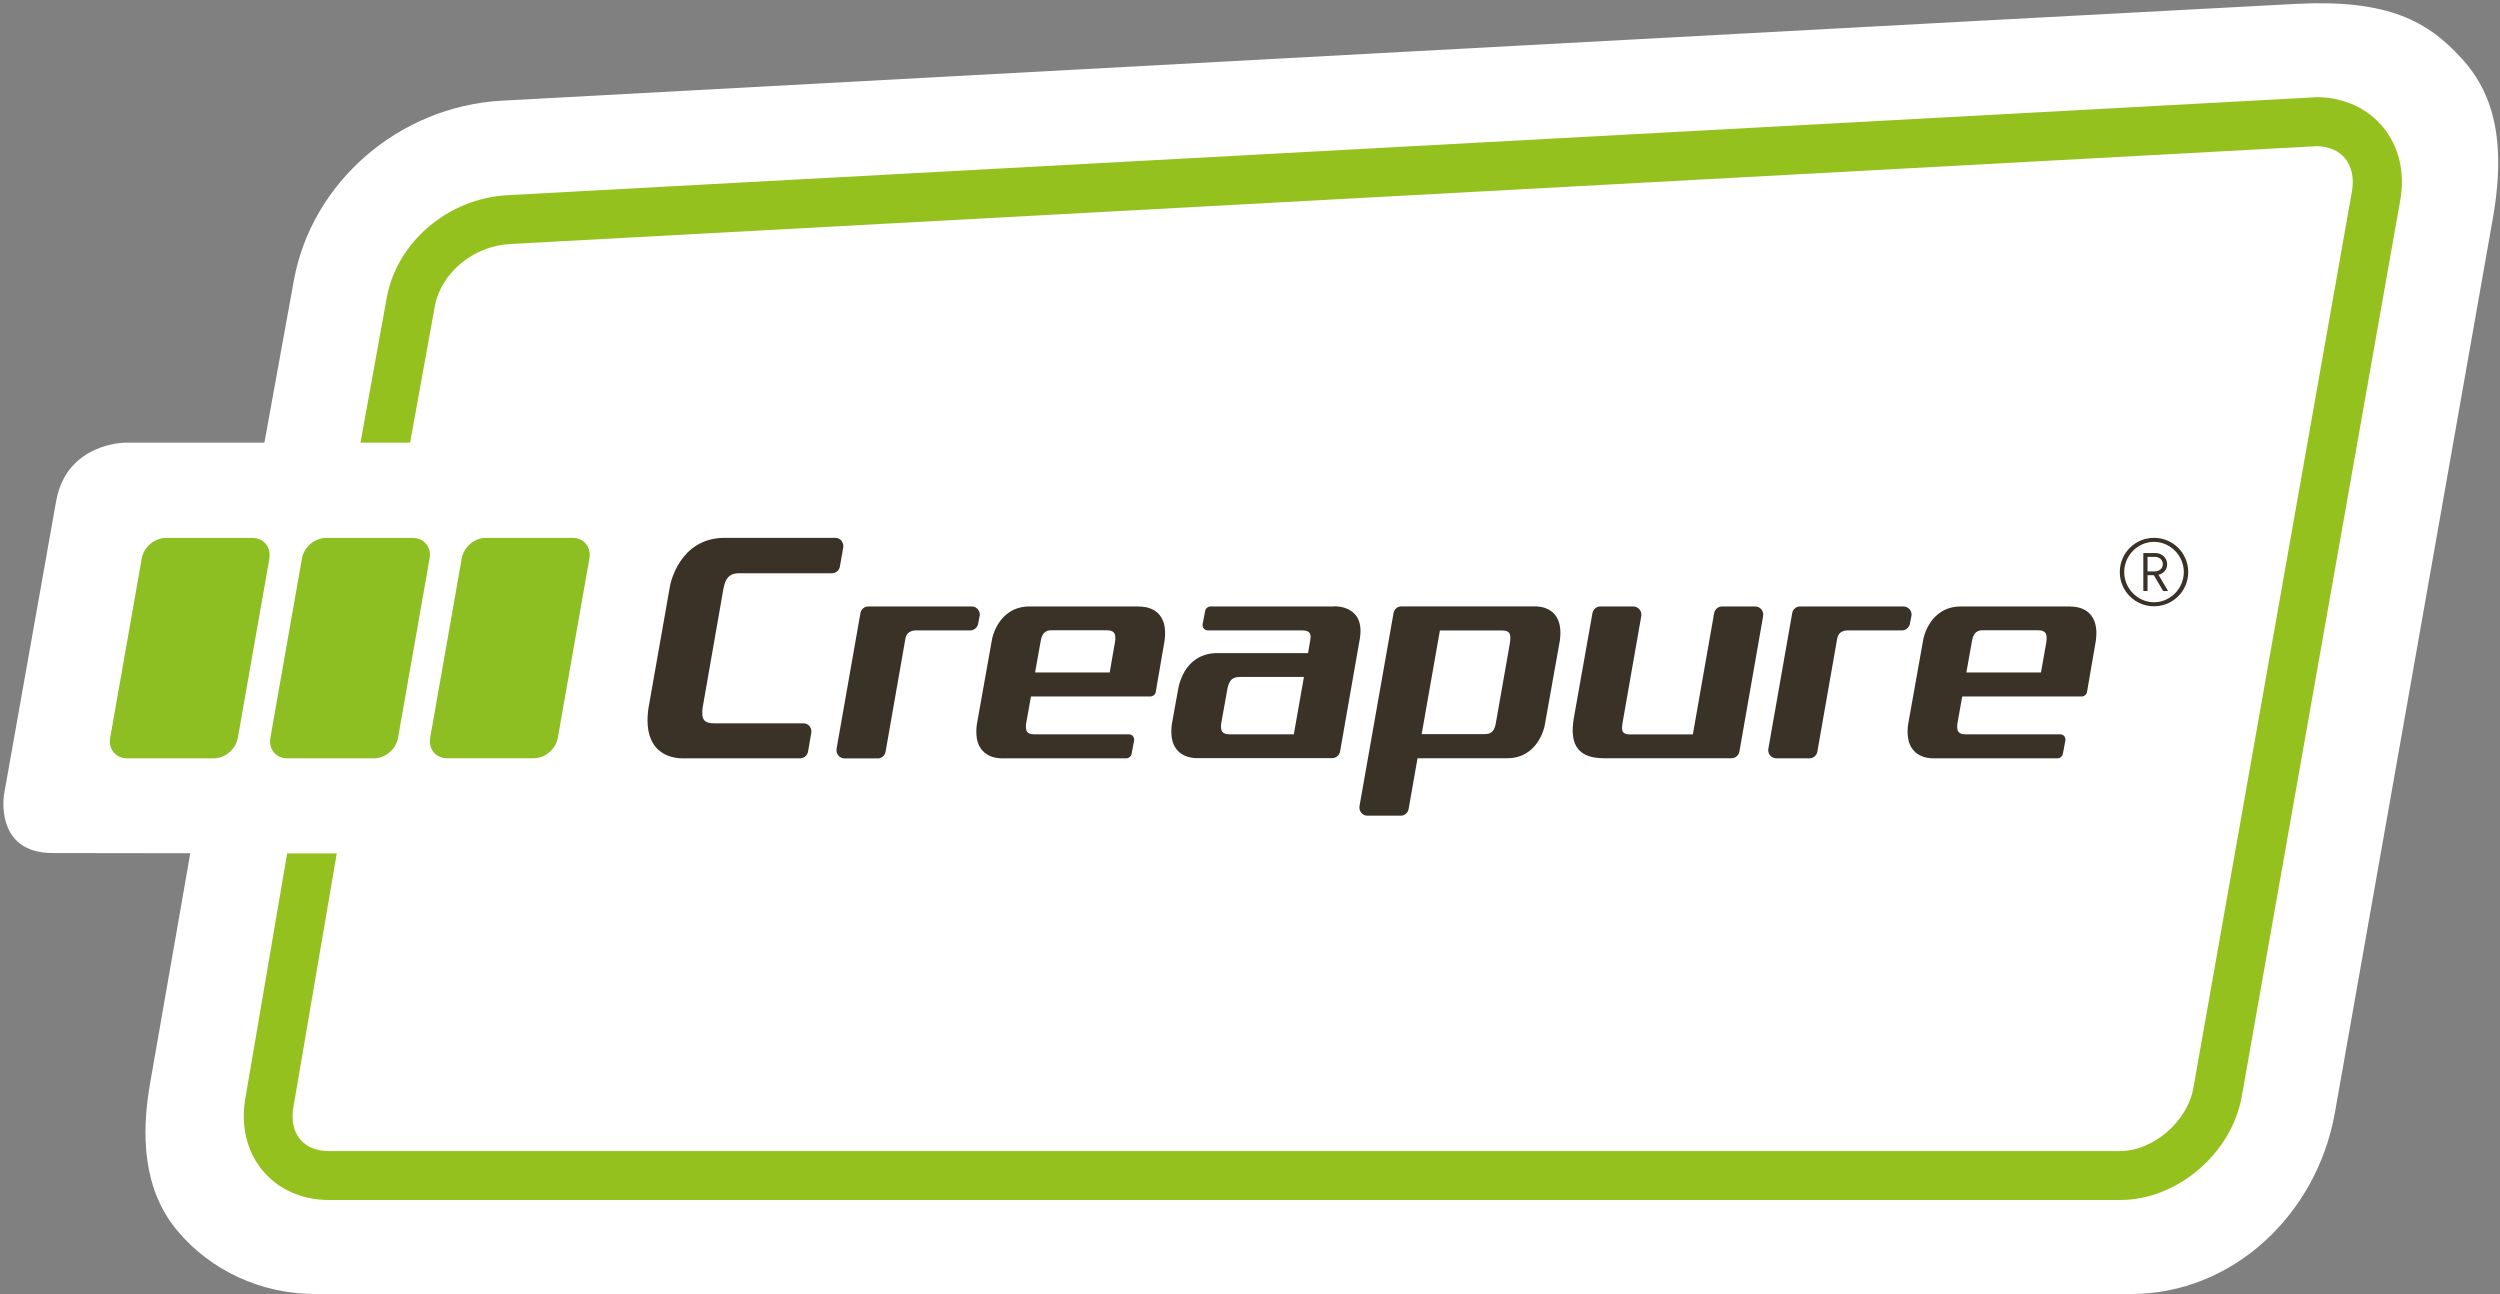
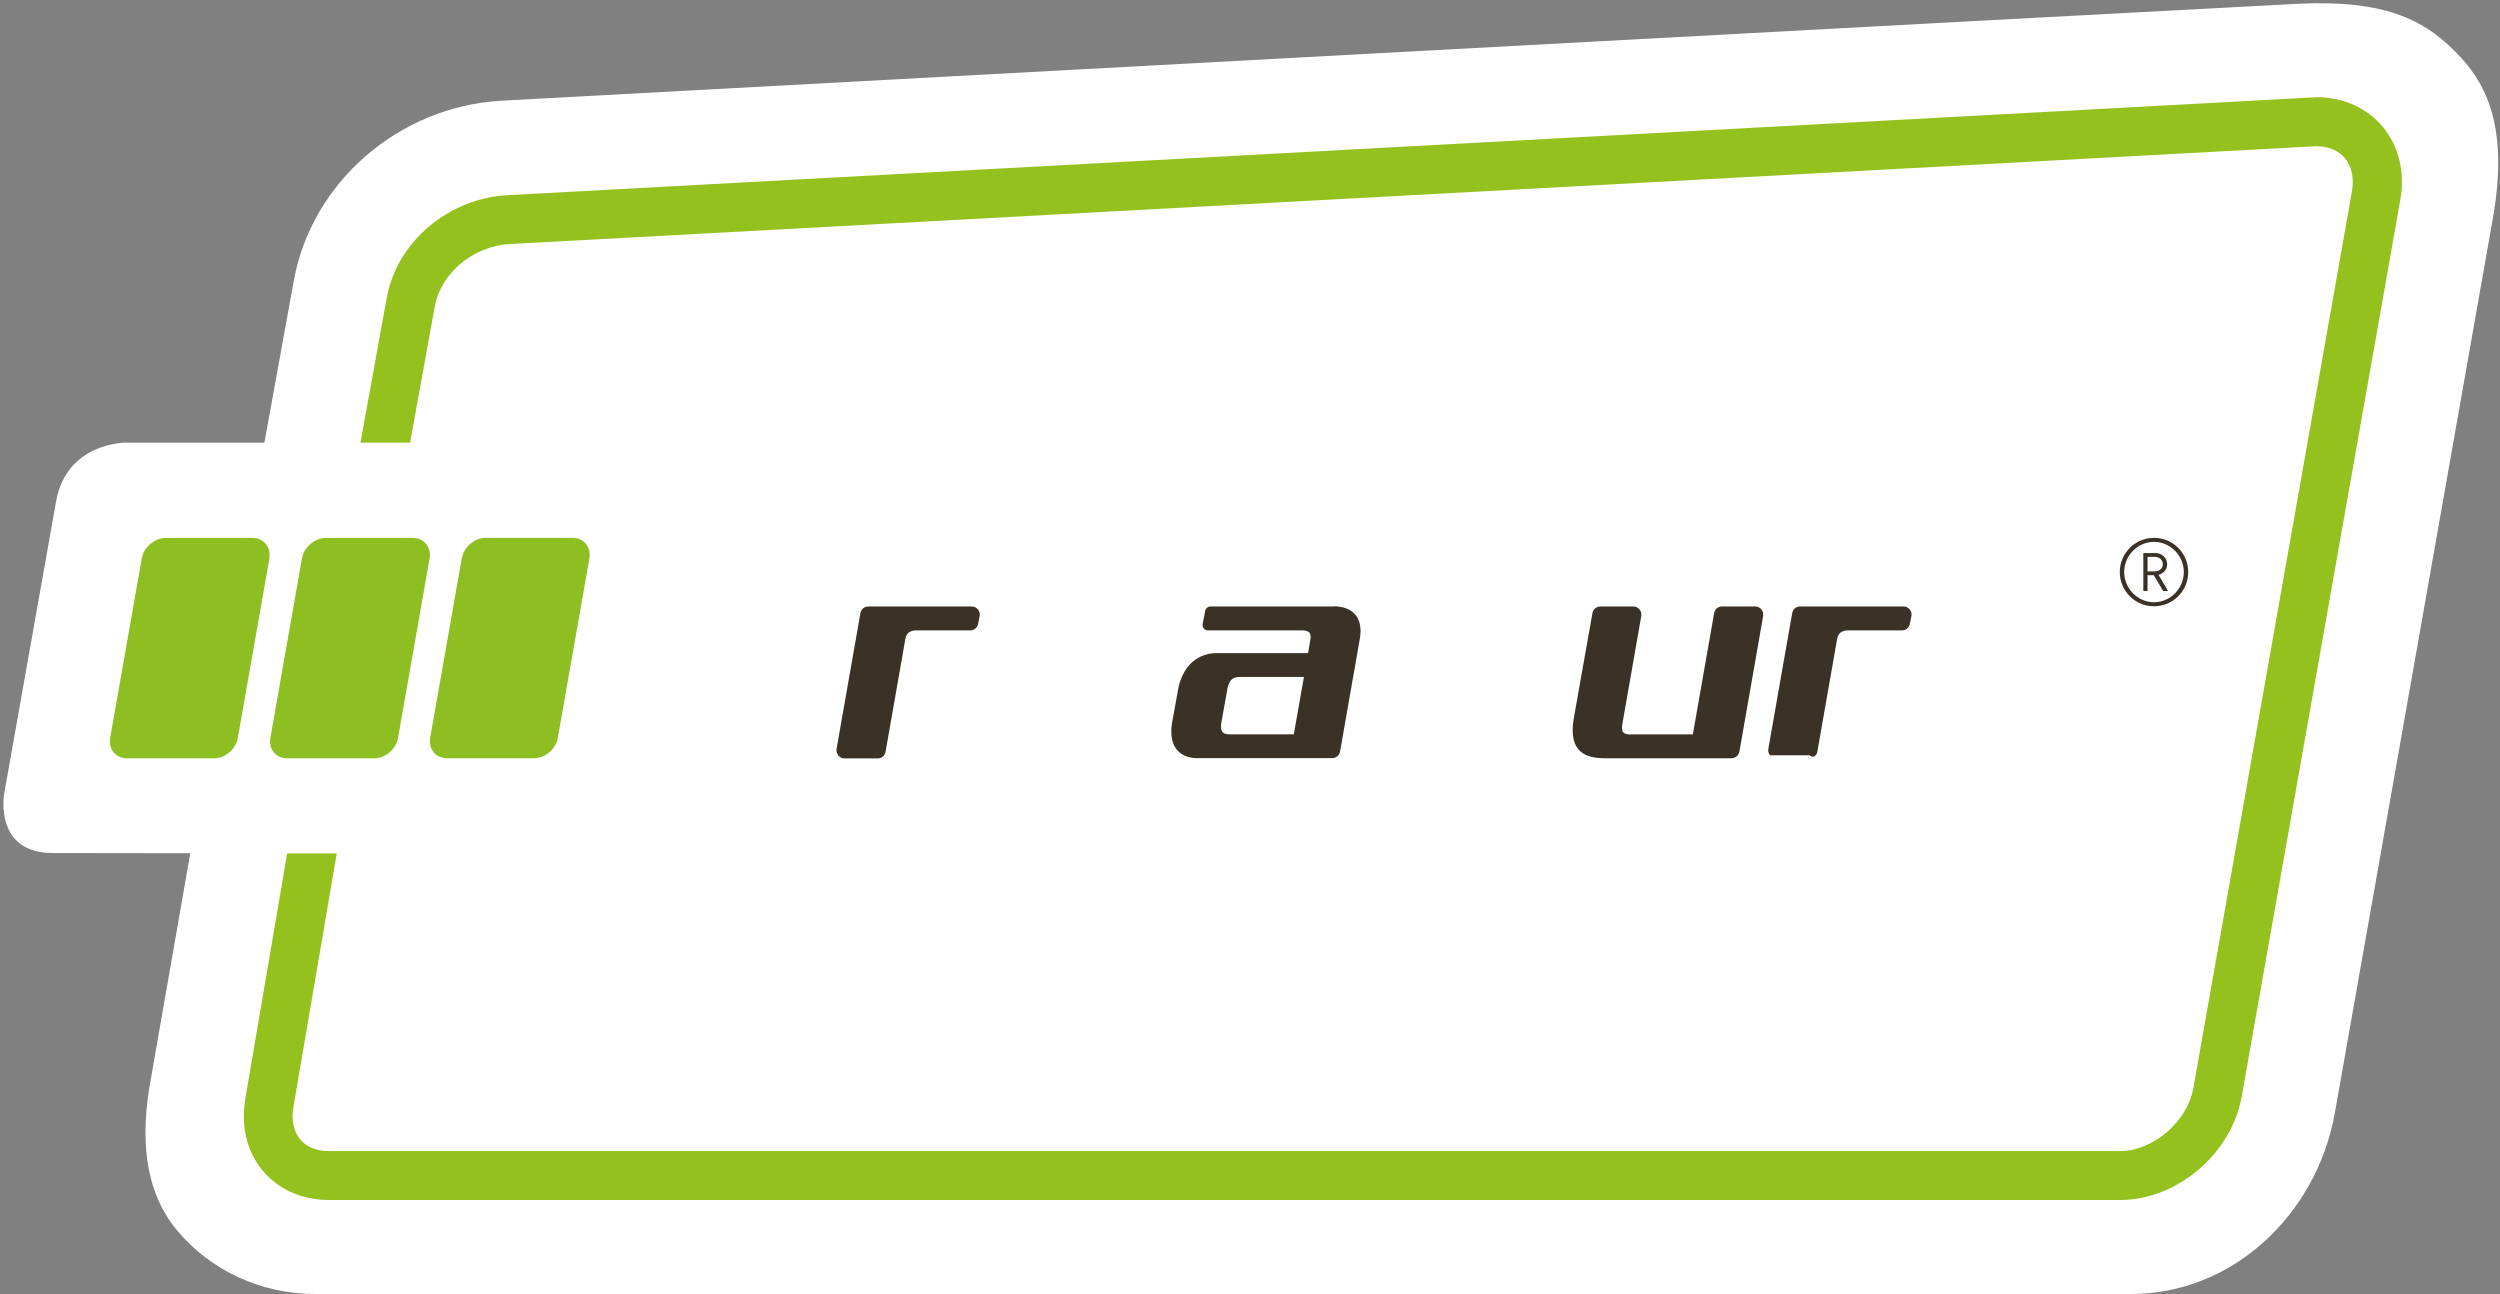
<svg xmlns="http://www.w3.org/2000/svg" width="255" height="132" viewBox="0 0 255 132" fill="none">
  <rect x="0" y="0" width="255" height="132" fill="#808080" stroke="none" />
  <path d="M254.3 22.11C253.48 26.86 238.14 113.6 238.14 113.6C236.27 123.91 227.72 131.99 217.36 131.99H32.18C26.63 131.99 21.48 129.6 18.07 125.51C14.62 121.37 14.34 115.84 15.35 110.26L19.41 87.03L5.38 87.01C-0.64 87.01 0.42 80.99 0.42 80.99L5.72 51.15C6.78 45.13 12.81 45.15 12.81 45.15H26.97L29.97 28.62C31.79 18.57 40.7 10.86 51.16 10.27C51.16 10.27 224.94 0.85 234.3 0.39C243.65 -0.07 247.65 2.19 251.09 5.96C253.75 8.88 255.82 13.29 254.3 22.1" fill="white" />
  <path d="M236.219 9.92L51.739 19.91C45.779 20.24 40.499 24.61 39.449 30.37L36.769 45.15H41.829L44.349 31.26C44.969 27.84 48.259 25.1 52.019 24.89L236.339 14.91C237.549 14.94 238.529 15.36 239.179 16.13C239.889 16.98 240.139 18.2 239.889 19.57L223.719 111C223.099 114.42 219.599 117.41 216.239 117.41H33.539C32.279 117.41 31.279 117 30.619 116.22C29.929 115.4 29.689 114.2 29.939 112.85L34.349 87.05H29.289L25.039 111.97C23.989 117.73 27.799 122.4 33.549 122.4H216.259C222.049 122.4 227.589 117.7 228.649 111.89L244.819 20.45C245.879 14.64 242.029 9.91 236.239 9.91" fill="#95C11F" />
  <path d="M27.469 56.96C27.669 55.81 26.899 54.87 25.759 54.87H16.909C15.759 54.87 14.659 55.81 14.459 56.96L11.239 75.26C11.039 76.41 11.799 77.35 12.959 77.35H21.809C22.959 77.35 24.059 76.42 24.259 75.26L27.479 56.96H27.469ZM43.819 56.96C44.019 55.81 43.249 54.87 42.099 54.87H33.249C32.099 54.87 30.999 55.81 30.799 56.96L27.579 75.26C27.379 76.41 28.139 77.35 29.299 77.35H38.149C39.299 77.35 40.399 76.42 40.599 75.26L43.819 56.96ZM58.409 54.86H49.549C48.399 54.86 47.299 55.8 47.099 56.95L43.879 75.25C43.679 76.4 44.439 77.34 45.599 77.34H54.449C55.599 77.34 56.699 76.41 56.899 75.25L60.119 56.95C60.319 55.8 59.549 54.86 58.399 54.86" fill="#8DBE22" />
  <path d="M160.98 76.41C161.49 77.04 162.36 77.34 163.62 77.34H176.62C177.01 77.34 177.35 77.05 177.42 76.66L179.84 62.84C179.88 62.6 179.82 62.35 179.66 62.16C179.51 61.97 179.28 61.86 179.04 61.86H175.64C175.25 61.86 174.91 62.15 174.84 62.55L172.67 74.91H166.26C166.12 74.91 165.75 74.91 165.57 74.69C165.43 74.53 165.41 74.25 165.49 73.79L167.41 62.84C167.45 62.6 167.39 62.35 167.23 62.16C167.07 61.97 166.85 61.86 166.6 61.86H163.23C162.84 61.86 162.5 62.15 162.43 62.54L160.54 73.19C160.28 74.68 160.42 75.73 160.98 76.41Z" fill="#3A3127" />
-   <path d="M154.04 65.42C154.04 65.42 152.57 73.77 152.57 73.79C152.45 74.44 152.21 74.88 151.46 74.88H145.01L146.87 64.31H153.21C153.57 64.31 153.78 64.38 153.91 64.53C154.09 64.74 154.07 65.12 154.03 65.43M156.54 61.85H142.94C142.54 61.85 142.21 62.14 142.14 62.54L138.67 82.22C138.63 82.46 138.69 82.71 138.85 82.9C139 83.09 139.23 83.2 139.48 83.2H142.88C143.28 83.2 143.61 82.91 143.68 82.51L144.59 77.34H153.73C156.95 77.34 157.56 74.01 157.56 74L159.11 65.31C159.57 61.83 156.89 61.85 156.54 61.85Z" fill="#3A3127" />
-   <path d="M208.739 65.43C208.739 65.43 208.479 66.89 208.179 68.59H200.569C200.879 66.88 201.139 65.4 201.139 65.4C201.249 64.79 201.469 64.35 202.089 64.29H207.909C208.269 64.29 208.479 64.38 208.609 64.53C208.789 64.74 208.769 65.12 208.729 65.43M211.189 61.86H200.009C196.789 61.86 196.179 65.17 196.179 65.19L194.629 73.88C194.169 77.35 196.849 77.35 197.199 77.35H209.859C210.119 77.35 210.349 77.17 210.409 76.91L210.659 75.59C210.699 75.42 210.659 75.24 210.559 75.1C210.459 74.96 210.289 74.9 210.119 74.9H200.479C200.129 74.9 199.909 74.82 199.779 74.67C199.599 74.46 199.619 74.08 199.659 73.77C199.659 73.77 199.879 72.55 200.149 71.04H212.319C212.579 71.04 212.809 70.87 212.869 70.62L213.779 65.34C214.239 61.87 211.559 61.87 211.209 61.87" fill="#3A3127" />
-   <path d="M194.97 62.84C195.01 62.6 194.95 62.35 194.79 62.16C194.63 61.97 194.41 61.86 194.16 61.86H183.6C183.22 61.86 182.89 62.13 182.81 62.51L180.38 76.33C180.32 76.58 180.38 76.84 180.54 77.04C180.7 77.24 180.93 77.35 181.18 77.35H184.57C184.94 77.35 185.27 77.09 185.36 76.72C185.36 76.72 187.4 65.11 187.4 65.1C187.53 64.4 188.15 64.3 188.51 64.3H194.01C194.4 64.3 194.74 64.01 194.81 63.62L194.96 62.85L194.97 62.84Z" fill="#3A3127" />
+   <path d="M194.97 62.84C195.01 62.6 194.95 62.35 194.79 62.16C194.63 61.97 194.41 61.86 194.16 61.86H183.6C183.22 61.86 182.89 62.13 182.81 62.51L180.38 76.33C180.32 76.58 180.38 76.84 180.54 77.04H184.57C184.94 77.35 185.27 77.09 185.36 76.72C185.36 76.72 187.4 65.11 187.4 65.1C187.53 64.4 188.15 64.3 188.51 64.3H194.01C194.4 64.3 194.74 64.01 194.81 63.62L194.96 62.85L194.97 62.84Z" fill="#3A3127" />
  <path d="M223.199 58.35C223.199 56.42 221.639 54.86 219.709 54.86C217.779 54.86 216.219 56.42 216.219 58.35C216.219 60.28 217.779 61.84 219.709 61.84C221.639 61.84 223.199 60.28 223.199 58.35ZM222.749 58.35C222.749 60.02 221.379 61.43 219.709 61.43C218.039 61.43 216.669 60.02 216.669 58.35C216.669 56.68 218.039 55.27 219.709 55.27C221.379 55.27 222.749 56.68 222.749 58.35ZM221.139 60.28L220.169 58.63C220.679 58.49 221.049 58.12 221.049 57.55C221.049 56.89 220.489 56.41 219.849 56.41H218.619V60.28H219.049V58.67H219.689L220.639 60.28H221.139ZM220.609 57.55C220.609 57.97 220.259 58.28 219.799 58.28H219.049V56.8H219.799C220.259 56.8 220.609 57.12 220.609 57.54" fill="#3A3127" />
-   <path d="M85.85 55.18C85.7 54.98 85.46 54.86 85.21 54.86H73.91C69.25 54.86 68.36 59.68 68.35 59.71L66.13 72.31C65.46 77.35 69.15 77.35 69.66 77.35H81.61C81.99 77.35 82.31 77.09 82.41 76.72L82.74 74.81C82.8 74.56 82.74 74.3 82.6 74.1C82.45 73.9 82.21 73.78 81.96 73.78H72.86C72.34 73.78 72.03 73.68 71.84 73.47C71.58 73.16 71.61 72.61 71.67 72.17C71.67 72.17 73.79 60.07 73.79 60.05C73.97 59.1 74.31 58.47 75.39 58.47H84.86C85.24 58.47 85.57 58.21 85.66 57.83L86 55.91C86.06 55.66 86 55.4 85.85 55.2" fill="#3A3127" />
-   <path d="M113.739 65.43C113.739 65.43 113.479 66.89 113.189 68.59H105.579C105.889 66.88 106.149 65.4 106.149 65.4C106.259 64.79 106.479 64.35 107.099 64.29H112.919C113.279 64.29 113.489 64.38 113.619 64.53C113.799 64.74 113.779 65.12 113.739 65.43ZM116.199 61.86H105.019C101.799 61.86 101.189 65.17 101.189 65.19L99.639 73.88C99.179 77.35 101.859 77.35 102.209 77.35H114.869C115.129 77.35 115.359 77.17 115.419 76.91L115.669 75.59C115.709 75.42 115.669 75.24 115.569 75.1C115.469 74.96 115.299 74.9 115.129 74.9H105.489C105.129 74.9 104.919 74.82 104.789 74.67C104.609 74.46 104.629 74.08 104.669 73.77C104.669 73.77 104.889 72.55 105.159 71.04H117.329C117.589 71.04 117.819 70.87 117.879 70.62L118.789 65.34C119.249 61.87 116.569 61.87 116.219 61.87" fill="#3A3127" />
  <path d="M132.999 69.06L131.969 74.9H125.389C125.029 74.9 124.819 74.81 124.689 74.66C124.509 74.45 124.529 74.07 124.569 73.76L125.209 70.19C125.279 69.88 125.399 69.5 125.649 69.29C125.829 69.14 126.079 69.05 126.439 69.05H132.989L132.999 69.06ZM136.089 61.86H123.479C123.219 61.86 122.989 62.04 122.929 62.3L122.679 63.61C122.639 63.78 122.679 63.96 122.779 64.1C122.889 64.24 123.049 64.3 123.219 64.3H132.809C133.859 64.3 133.709 64.95 133.629 65.41L133.419 66.62H124.049C123.699 66.62 121.019 66.62 120.209 70.09L119.529 73.86C119.069 77.33 121.749 77.33 122.099 77.33H135.889C136.279 77.33 136.619 77.04 136.689 76.64L138.689 65.23C139.299 61.84 136.409 61.84 136.059 61.84" fill="#3A3127" />
  <path d="M99.929 62.84C99.969 62.6 99.909 62.35 99.749 62.16C99.599 61.97 99.369 61.86 99.119 61.86H88.559C88.179 61.86 87.849 62.13 87.769 62.51L85.339 76.33C85.279 76.58 85.339 76.84 85.499 77.04C85.649 77.24 85.889 77.36 86.139 77.36H89.529C89.899 77.36 90.229 77.1 90.319 76.73C90.319 76.73 92.359 65.12 92.359 65.1C92.489 64.4 93.109 64.3 93.469 64.3H98.969C99.359 64.3 99.699 64.01 99.769 63.62L99.919 62.85L99.929 62.84Z" fill="#3A3127" />
</svg>